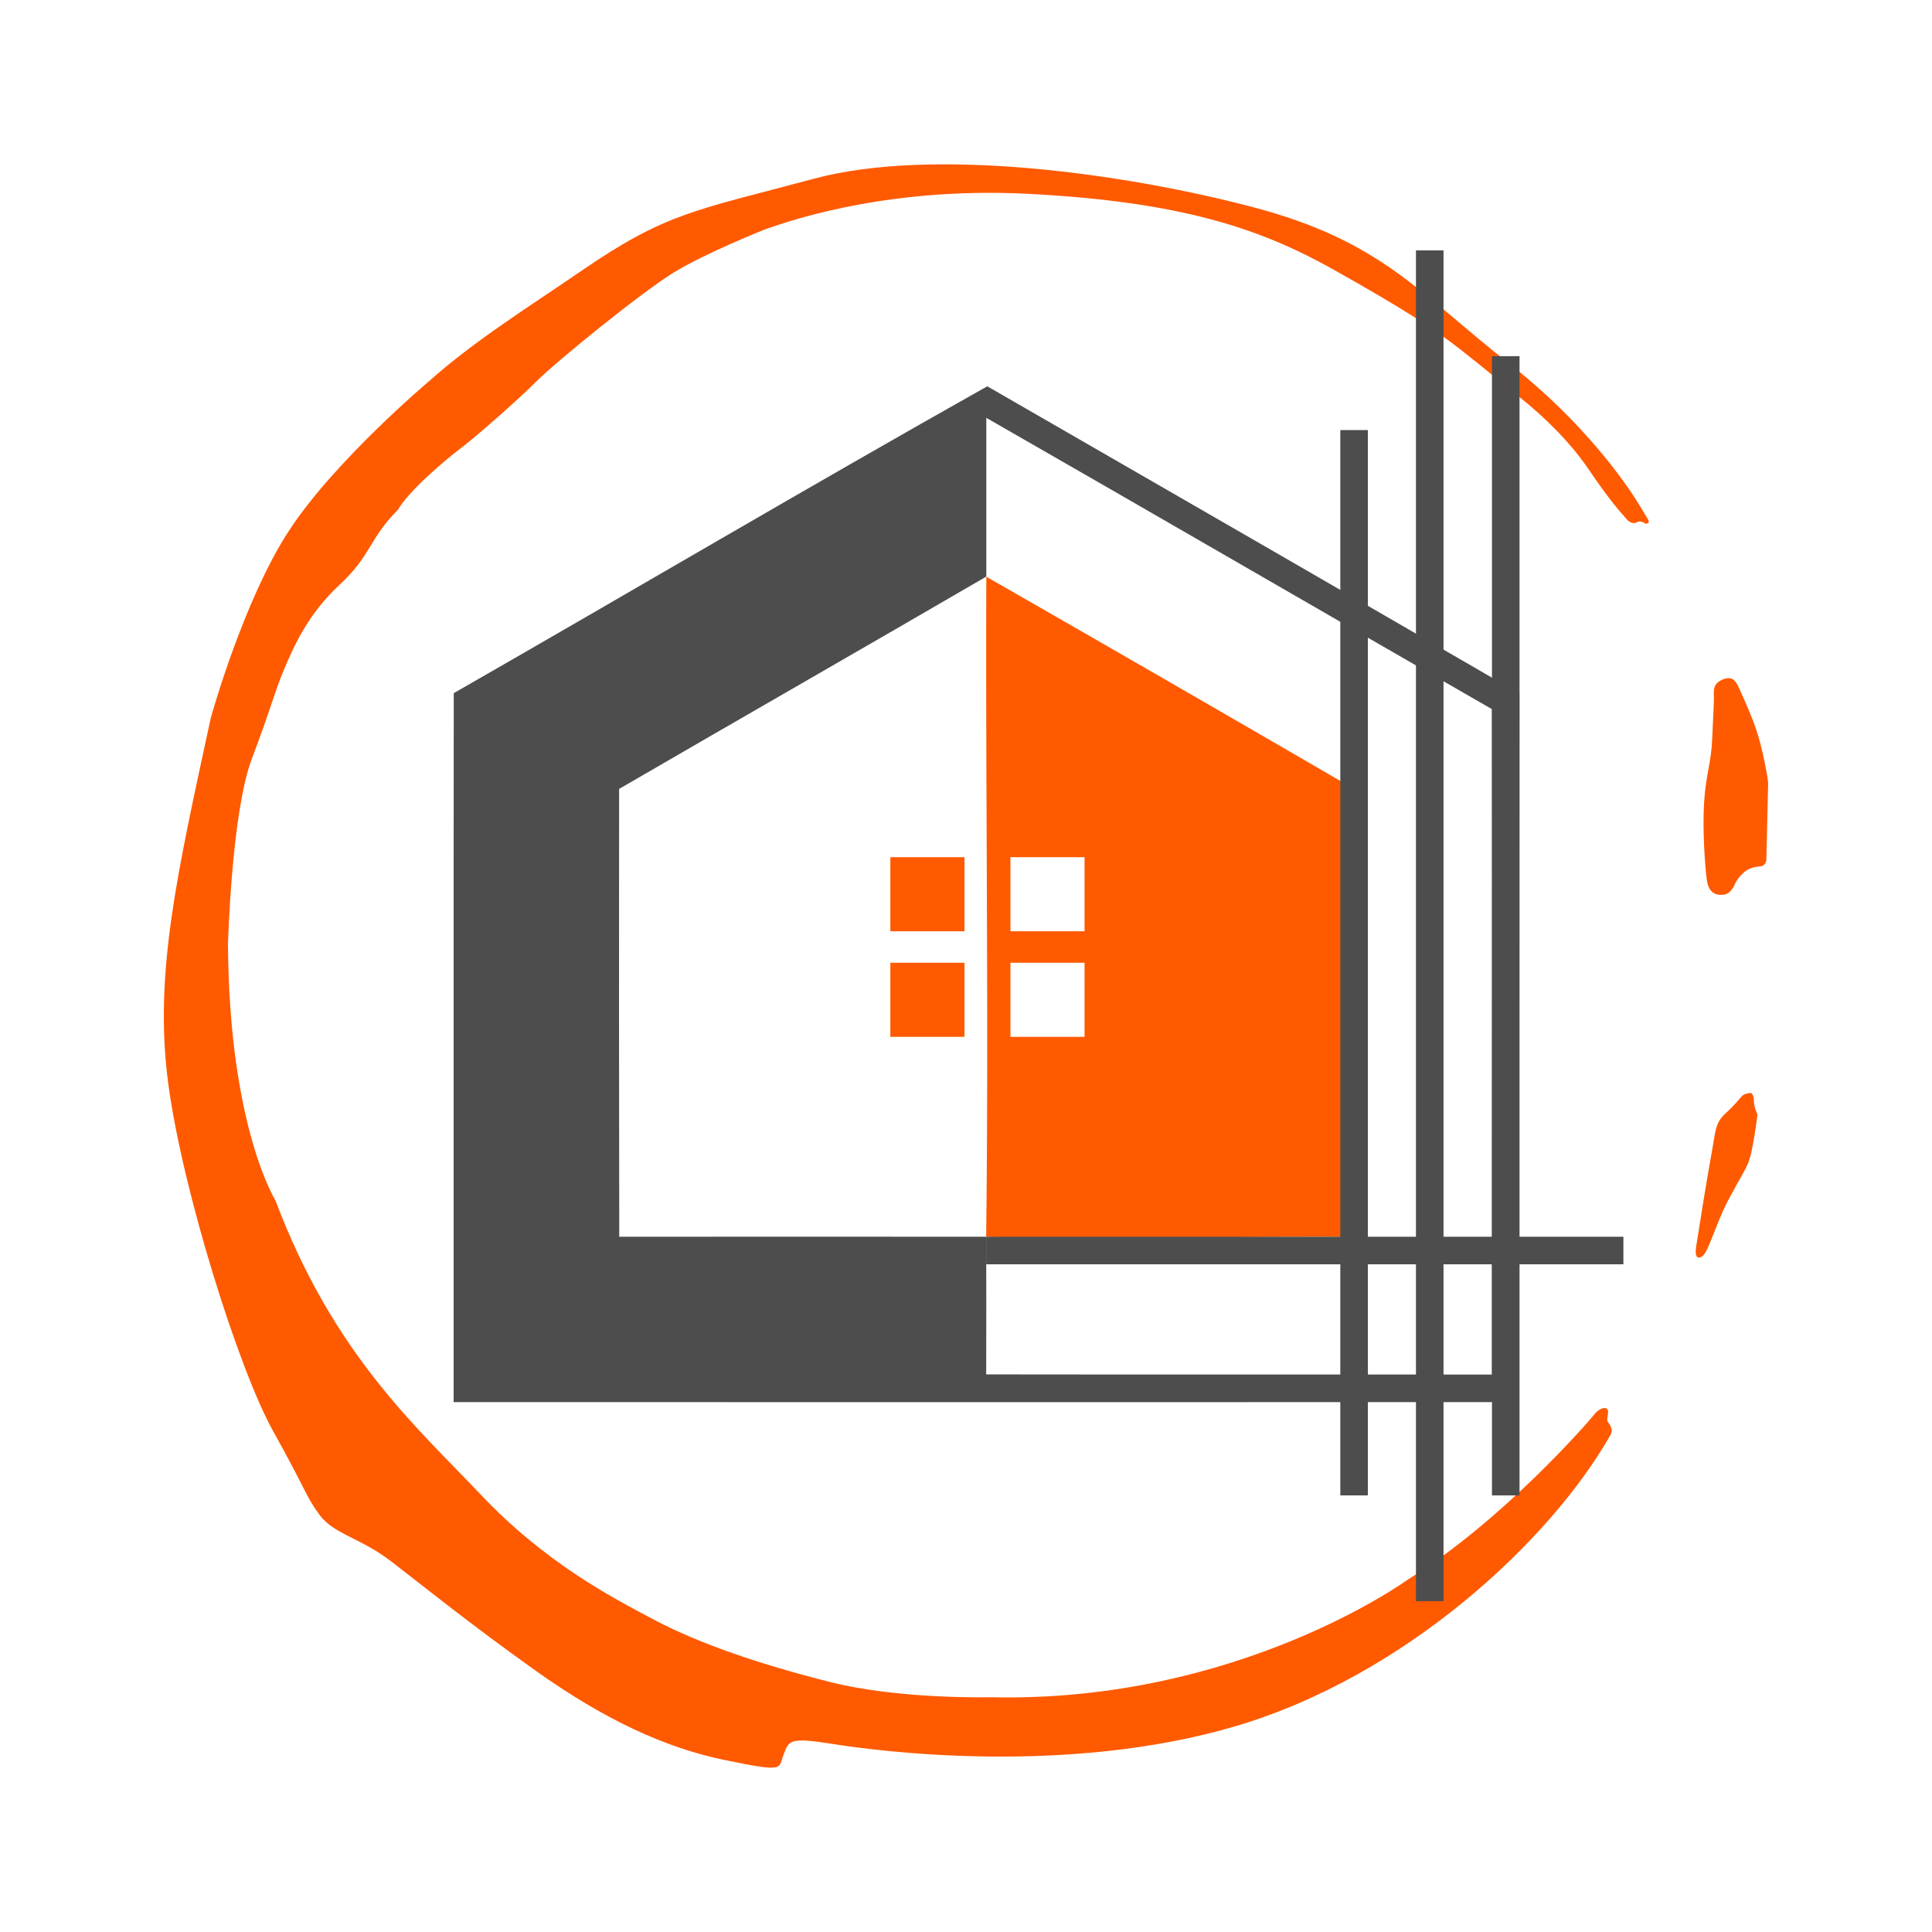
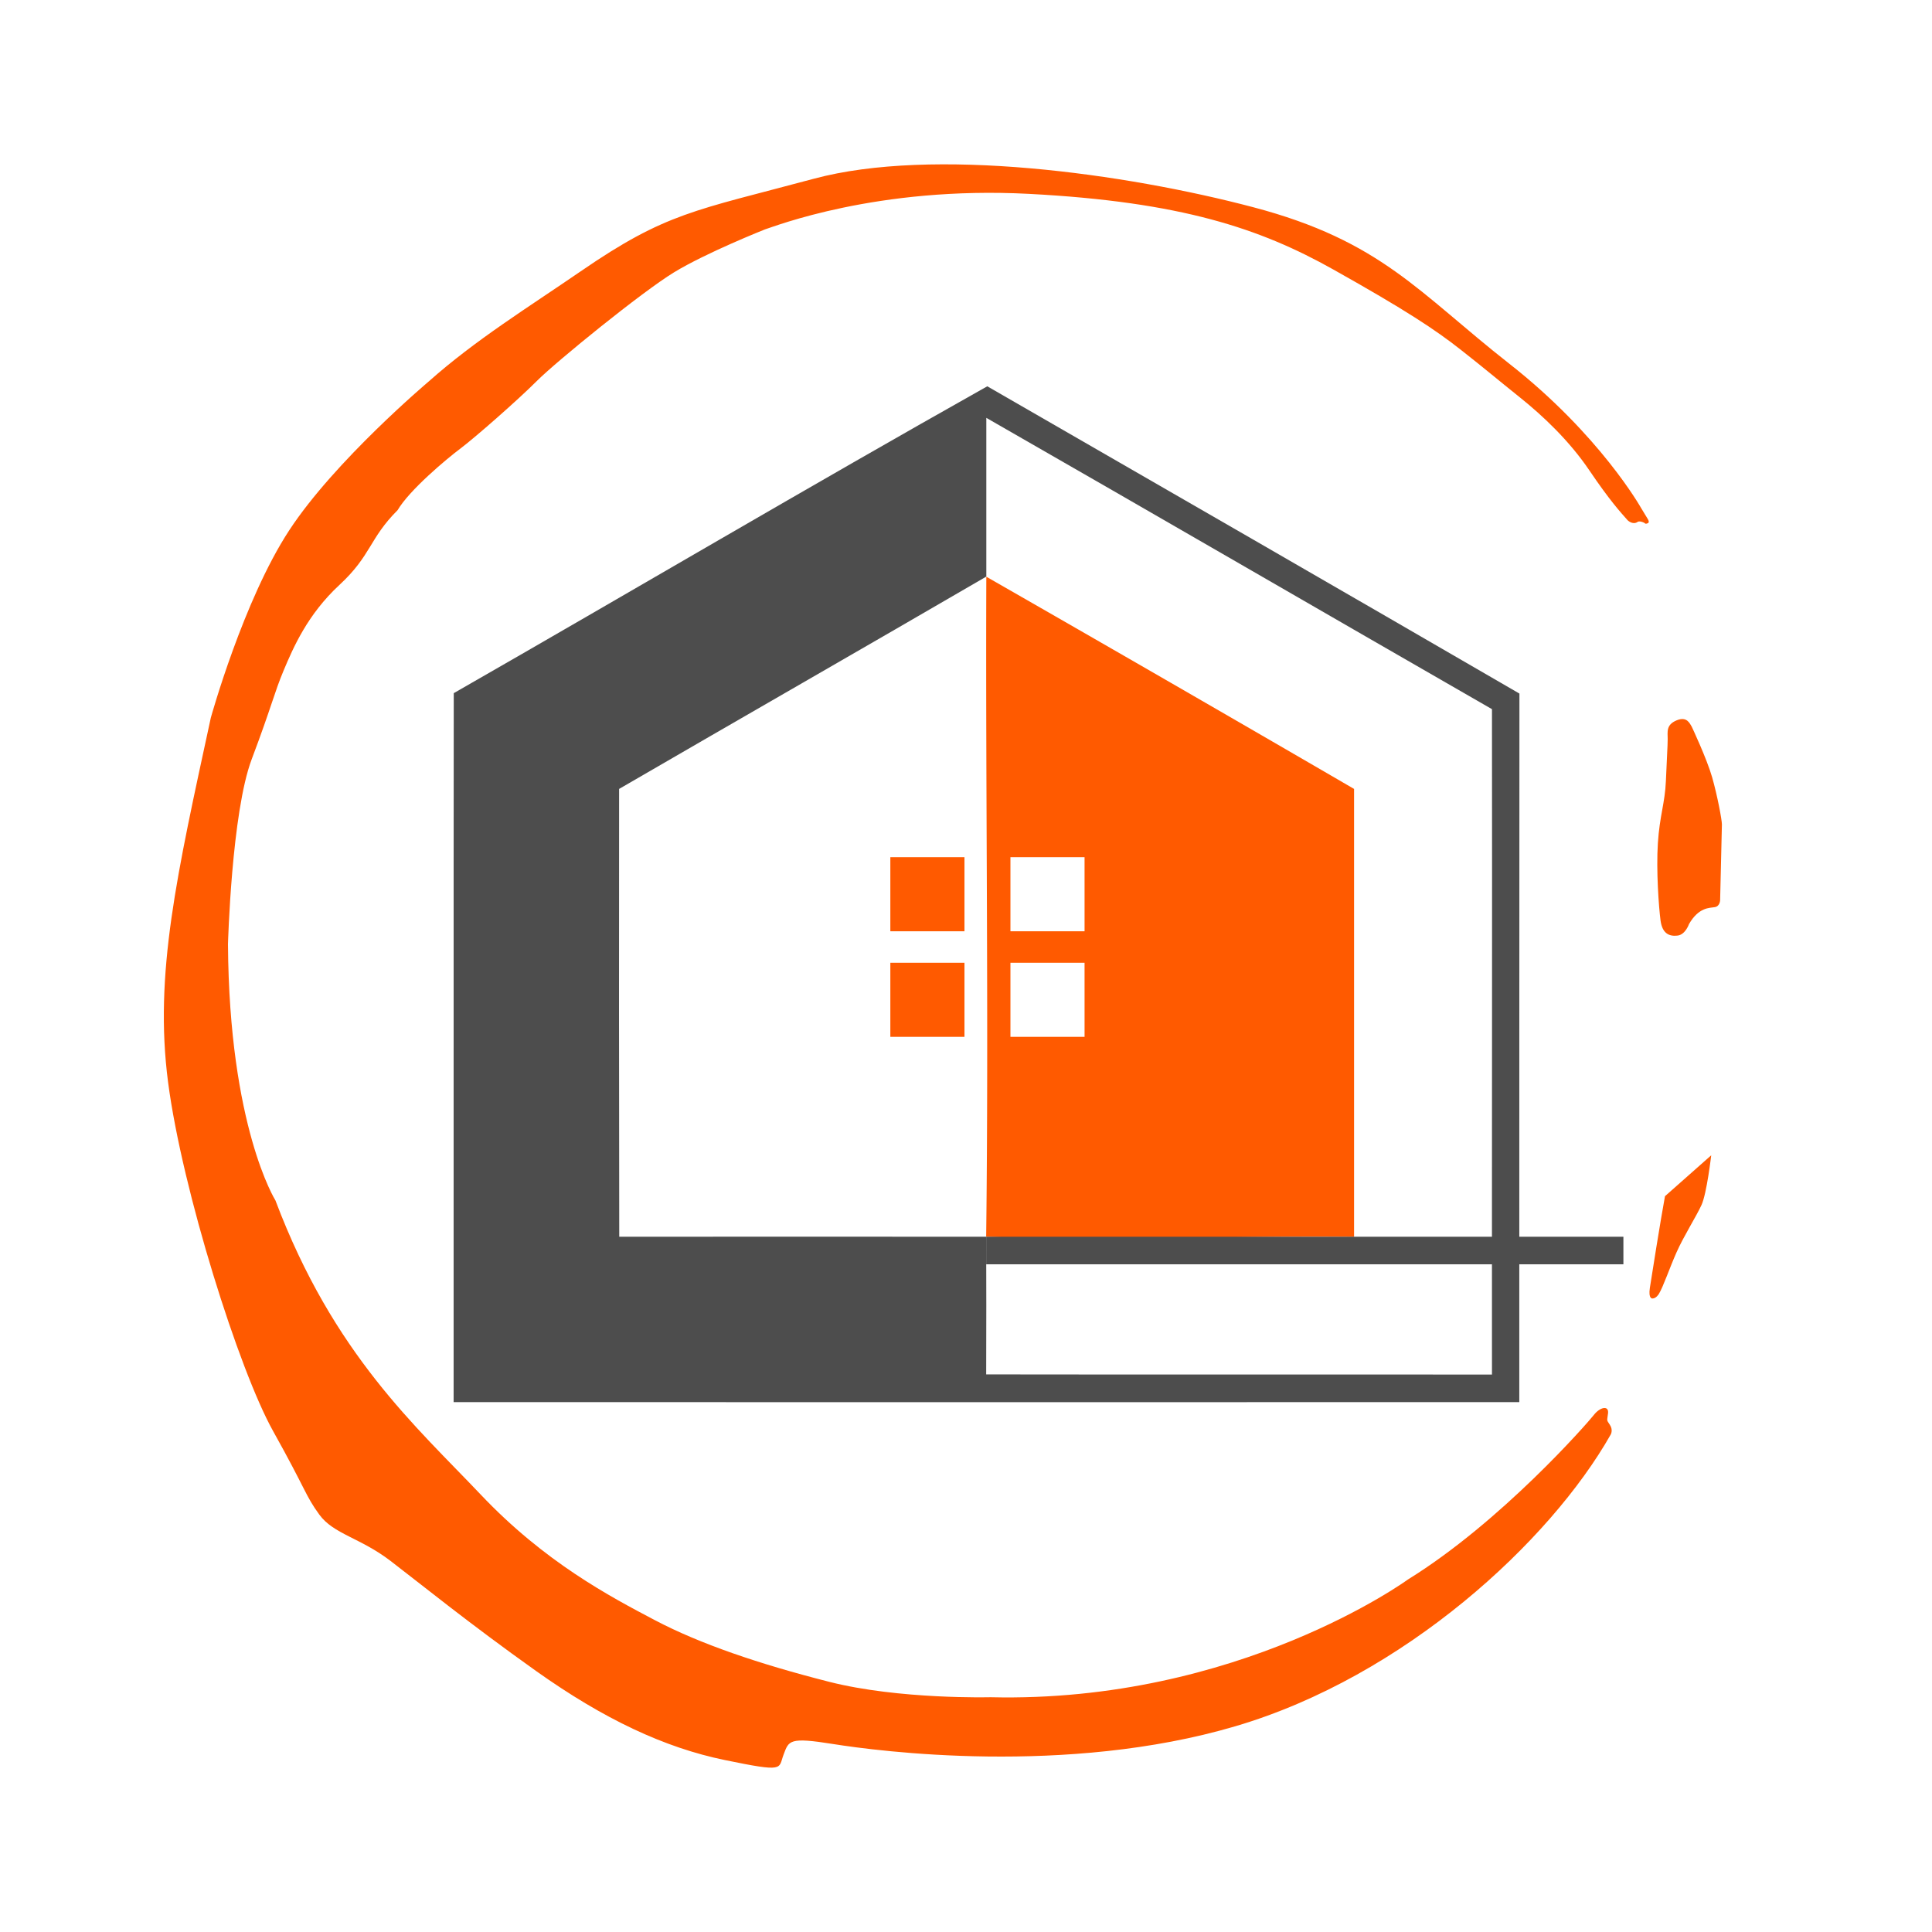
<svg xmlns="http://www.w3.org/2000/svg" data-bbox="20.014 20.075 195.972 195.851" height="236" width="236" data-type="color">
  <g>
-     <path fill="#ff5a00" d="M25.754 87.669s3.983-14.359 9.57-22.881C40.905 56.262 52.366 46.6 52.366 46.6c5.707-5.083 12.184-9.071 18.581-13.467 10.43-7.173 13.906-7.388 28.466-11.3 14.557-3.91 38.022-.65 53.669 3.478 15.644 4.126 20.207 10.429 31.289 19.121s16.079 17.599 16.079 17.599.597.98.842 1.386 0 .488 0 .488c-.325.165-.406-.026-.406-.026-.65-.327-.867-.111-.867-.111-.6.382-1.198-.216-1.198-.216-.867-.98-2.171-2.391-4.669-6.084-2.497-3.694-5.759-6.735-8.474-8.91-2.717-2.172-4.237-3.478-7.282-5.866-3.04-2.391-6.625-4.781-15.535-9.776-8.908-4.998-18.575-8.26-37.154-9.234-18.581-.982-31.185 4.015-32.27 4.342 0 0-7.206 2.861-11.119 5.253-3.91 2.388-14.34 10.863-16.731 13.253-2.389 2.391-7.606 6.954-9.344 8.26-1.737 1.302-6.228 5.07-7.675 7.53-3.48 3.478-3.192 5.506-7.101 9.128-3.911 3.619-5.65 7.677-6.81 10.43-1.158 2.751-1.45 4.346-3.91 10.864s-2.898 22.599-2.898 22.599c.144 22.311 5.795 31.29 5.795 31.29 7.098 18.832 17.24 27.666 25.064 35.923 7.82 8.26 15.786 12.46 21.292 15.357 5.505 2.897 12.748 5.359 21.293 7.53 8.547 2.173 19.7 1.882 19.7 1.882 30.275.722 50.988-14.38 50.988-14.38 11.412-7.061 21.947-19.118 22.71-20.097.76-.98 1.846-1.195 1.738-.217-.11.976-.219.757.216 1.41.437.651.109 1.195.109 1.195-7.388 13.036-25.205 29.552-45.848 35.633-20.642 6.086-43.674 3.043-49.109 2.176-5.43-.87-5.43-.437-6.085 1.303-.651 1.736.22 2.172-7.17.65-7.386-1.519-14.774-4.997-23.032-10.86-8.255-5.87-14.122-10.649-17.817-13.474-3.693-2.826-6.954-3.262-8.688-5.65-1.738-2.391-1.525-2.824-5.651-10.212-4.13-7.388-11.082-29.337-12.82-42.59-1.734-13.25 1.09-25.42 5.22-44.541m183.278 53.453c.544-2.933.436-3.91 1.739-5.106 1.302-1.195 1.629-1.738 2.065-2.172 0 0 .324-.327 1.085-.327 0 0 .325.217.325.978 0 .762.434 1.63.434 1.63s-.54 4.67-1.192 6.086c-.65 1.41-2.172 3.8-3.04 5.758-.87 1.954-1.63 4.234-2.172 5.106 0 0-.326.543-.76.543 0 0-.546.108-.33-1.304.219-1.414 1.303-8.258 1.846-11.192m2.935-33.244s-.434 1.305-1.412 1.412c-.98.109-1.846-.218-2.066-1.847-.214-1.629-.54-6.085-.325-9.453.217-3.367.868-4.889.98-7.603.107-2.718.218-4.24.218-5.106 0-.869-.219-1.739 1.085-2.282 1.303-.544 1.628.435 1.848.759 0 0 1.846 3.91 2.498 6.193.65 2.284 1.193 5.215 1.193 5.756 0 .545-.217 8.692-.217 9.234 0 0 0 .762-.651.872-.652.109-1.956.001-3.15 2.065" data-color="1" />
+     <path fill="#ff5a00" d="M25.754 87.669s3.983-14.359 9.57-22.881C40.905 56.262 52.366 46.6 52.366 46.6c5.707-5.083 12.184-9.071 18.581-13.467 10.43-7.173 13.906-7.388 28.466-11.3 14.557-3.91 38.022-.65 53.669 3.478 15.644 4.126 20.207 10.429 31.289 19.121s16.079 17.599 16.079 17.599.597.98.842 1.386 0 .488 0 .488c-.325.165-.406-.026-.406-.026-.65-.327-.867-.111-.867-.111-.6.382-1.198-.216-1.198-.216-.867-.98-2.171-2.391-4.669-6.084-2.497-3.694-5.759-6.735-8.474-8.91-2.717-2.172-4.237-3.478-7.282-5.866-3.04-2.391-6.625-4.781-15.535-9.776-8.908-4.998-18.575-8.26-37.154-9.234-18.581-.982-31.185 4.015-32.27 4.342 0 0-7.206 2.861-11.119 5.253-3.91 2.388-14.34 10.863-16.731 13.253-2.389 2.391-7.606 6.954-9.344 8.26-1.737 1.302-6.228 5.07-7.675 7.53-3.48 3.478-3.192 5.506-7.101 9.128-3.911 3.619-5.65 7.677-6.81 10.43-1.158 2.751-1.45 4.346-3.91 10.864s-2.898 22.599-2.898 22.599c.144 22.311 5.795 31.29 5.795 31.29 7.098 18.832 17.24 27.666 25.064 35.923 7.82 8.26 15.786 12.46 21.292 15.357 5.505 2.897 12.748 5.359 21.293 7.53 8.547 2.173 19.7 1.882 19.7 1.882 30.275.722 50.988-14.38 50.988-14.38 11.412-7.061 21.947-19.118 22.71-20.097.76-.98 1.846-1.195 1.738-.217-.11.976-.219.757.216 1.41.437.651.109 1.195.109 1.195-7.388 13.036-25.205 29.552-45.848 35.633-20.642 6.086-43.674 3.043-49.109 2.176-5.43-.87-5.43-.437-6.085 1.303-.651 1.736.22 2.172-7.17.65-7.386-1.519-14.774-4.997-23.032-10.86-8.255-5.87-14.122-10.649-17.817-13.474-3.693-2.826-6.954-3.262-8.688-5.65-1.738-2.391-1.525-2.824-5.651-10.212-4.13-7.388-11.082-29.337-12.82-42.59-1.734-13.25 1.09-25.42 5.22-44.541m183.278 53.453s-.54 4.67-1.192 6.086c-.65 1.41-2.172 3.8-3.04 5.758-.87 1.954-1.63 4.234-2.172 5.106 0 0-.326.543-.76.543 0 0-.546.108-.33-1.304.219-1.414 1.303-8.258 1.846-11.192m2.935-33.244s-.434 1.305-1.412 1.412c-.98.109-1.846-.218-2.066-1.847-.214-1.629-.54-6.085-.325-9.453.217-3.367.868-4.889.98-7.603.107-2.718.218-4.24.218-5.106 0-.869-.219-1.739 1.085-2.282 1.303-.544 1.628.435 1.848.759 0 0 1.846 3.91 2.498 6.193.65 2.284 1.193 5.215 1.193 5.756 0 .545-.217 8.692-.217 9.234 0 0 0 .762-.651.872-.652.109-1.956.001-3.15 2.065" data-color="1" />
    <path fill="#4d4d4d" d="M55.429 84.671C77.175 72.216 98.753 59.474 120.6 47.187c21.679 12.49 43.36 24.978 65.003 37.535-.016 28.85-.016 57.699-.016 86.548q-65.09.025-130.176 0c.017-28.866-.017-57.733.017-86.599m65.054-33.63v19.39c-14.93 8.686-29.927 17.27-44.856 25.938-.017 18.229-.017 36.474.017 54.703 14.93 0 29.876-.017 44.822 0q.029 8.407 0 16.815c20.57.033 41.2 0 61.784.017-.017-27.101.035-54.178 0-81.277-20.585-11.83-41.182-23.786-61.767-35.585" data-color="2" />
-     <path fill="#4d4d4d" d="M182.248 43.508h3.367V182.67h-3.367zm-9.284-12.92h3.366v165h-3.366z" data-color="2" />
    <path fill="#ff5a00" d="M108.758 104.708v9.053h9.055v-9.053zm0 21.948h9.055v-9.054h-9.055zm11.725-56.207c-.103 26.796.303 53.827-.019 80.623 14.997.555 29.912-.135 44.94.017v-54.72a7896 7896 0 0 0-44.921-25.92m12 56.207h-9.055v-9.054h9.054zm0-12.895h-9.055v-9.053h9.054z" data-color="1" />
-     <path fill="#4d4d4d" d="M163.723 52.535h3.367v130.133h-3.367z" data-color="2" />
    <path fill="#4d4d4d" d="M120.464 151.072h77.84v3.366h-77.84z" data-color="2" />
  </g>
</svg>